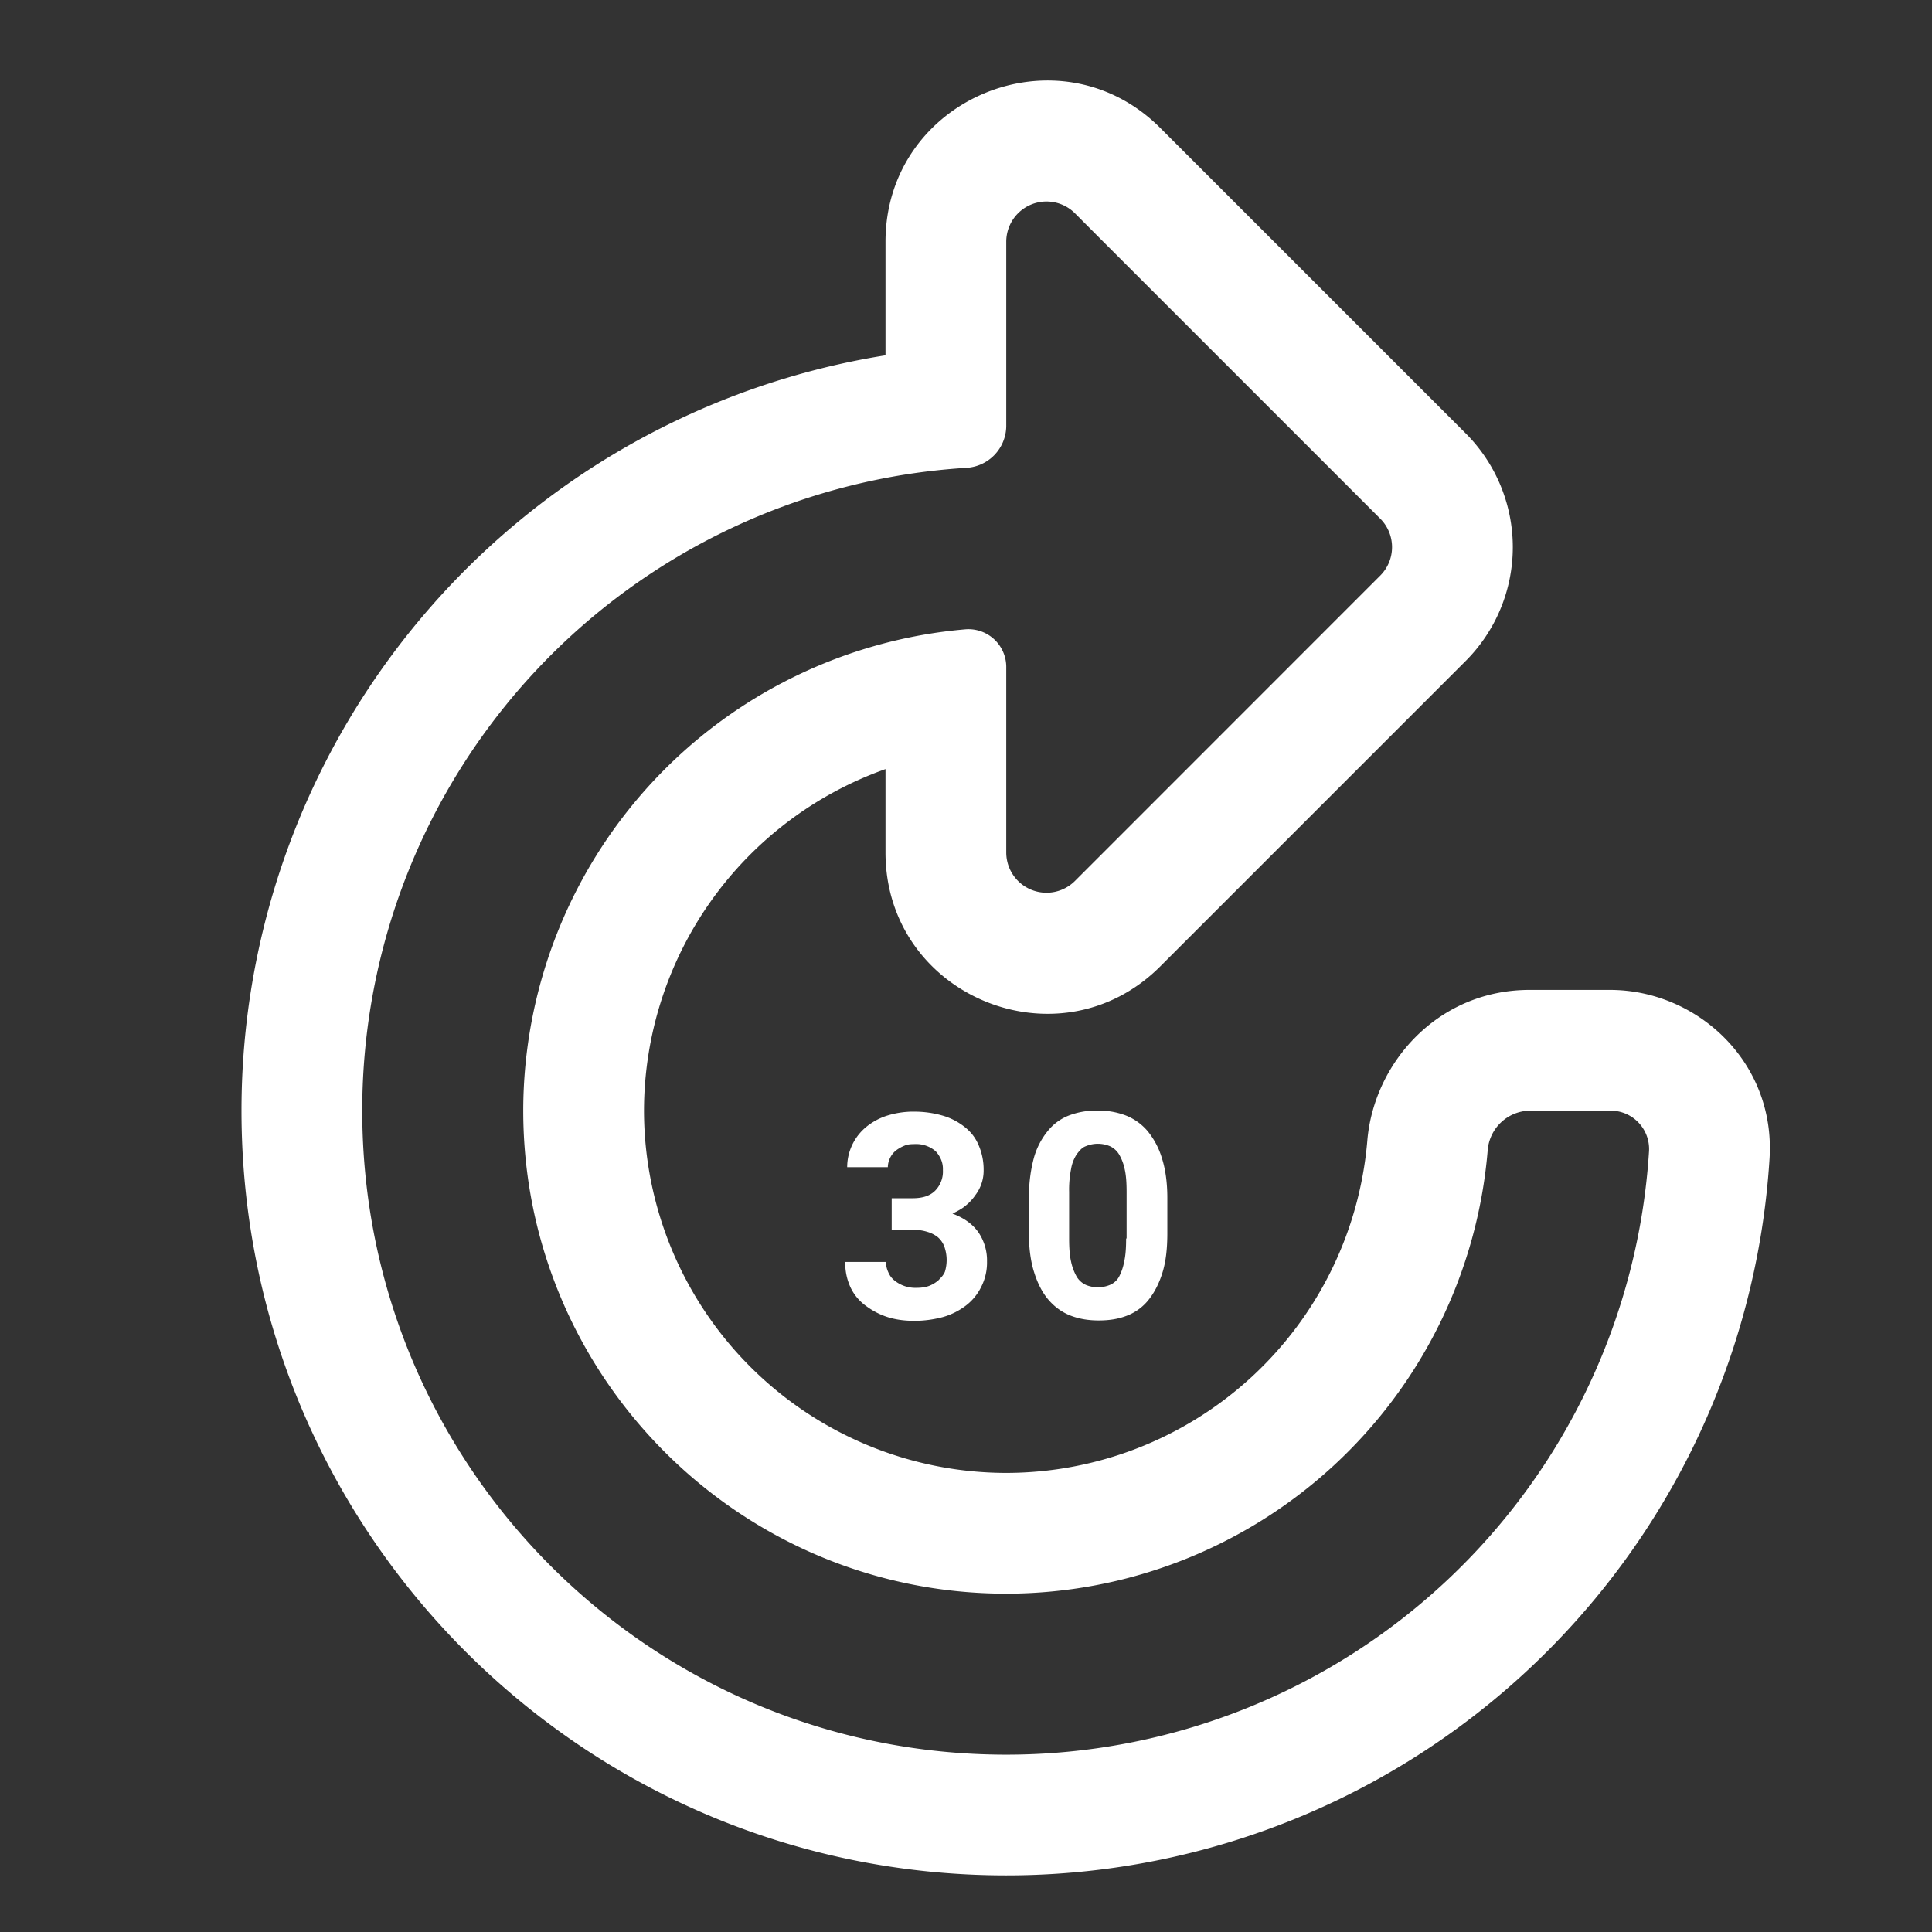
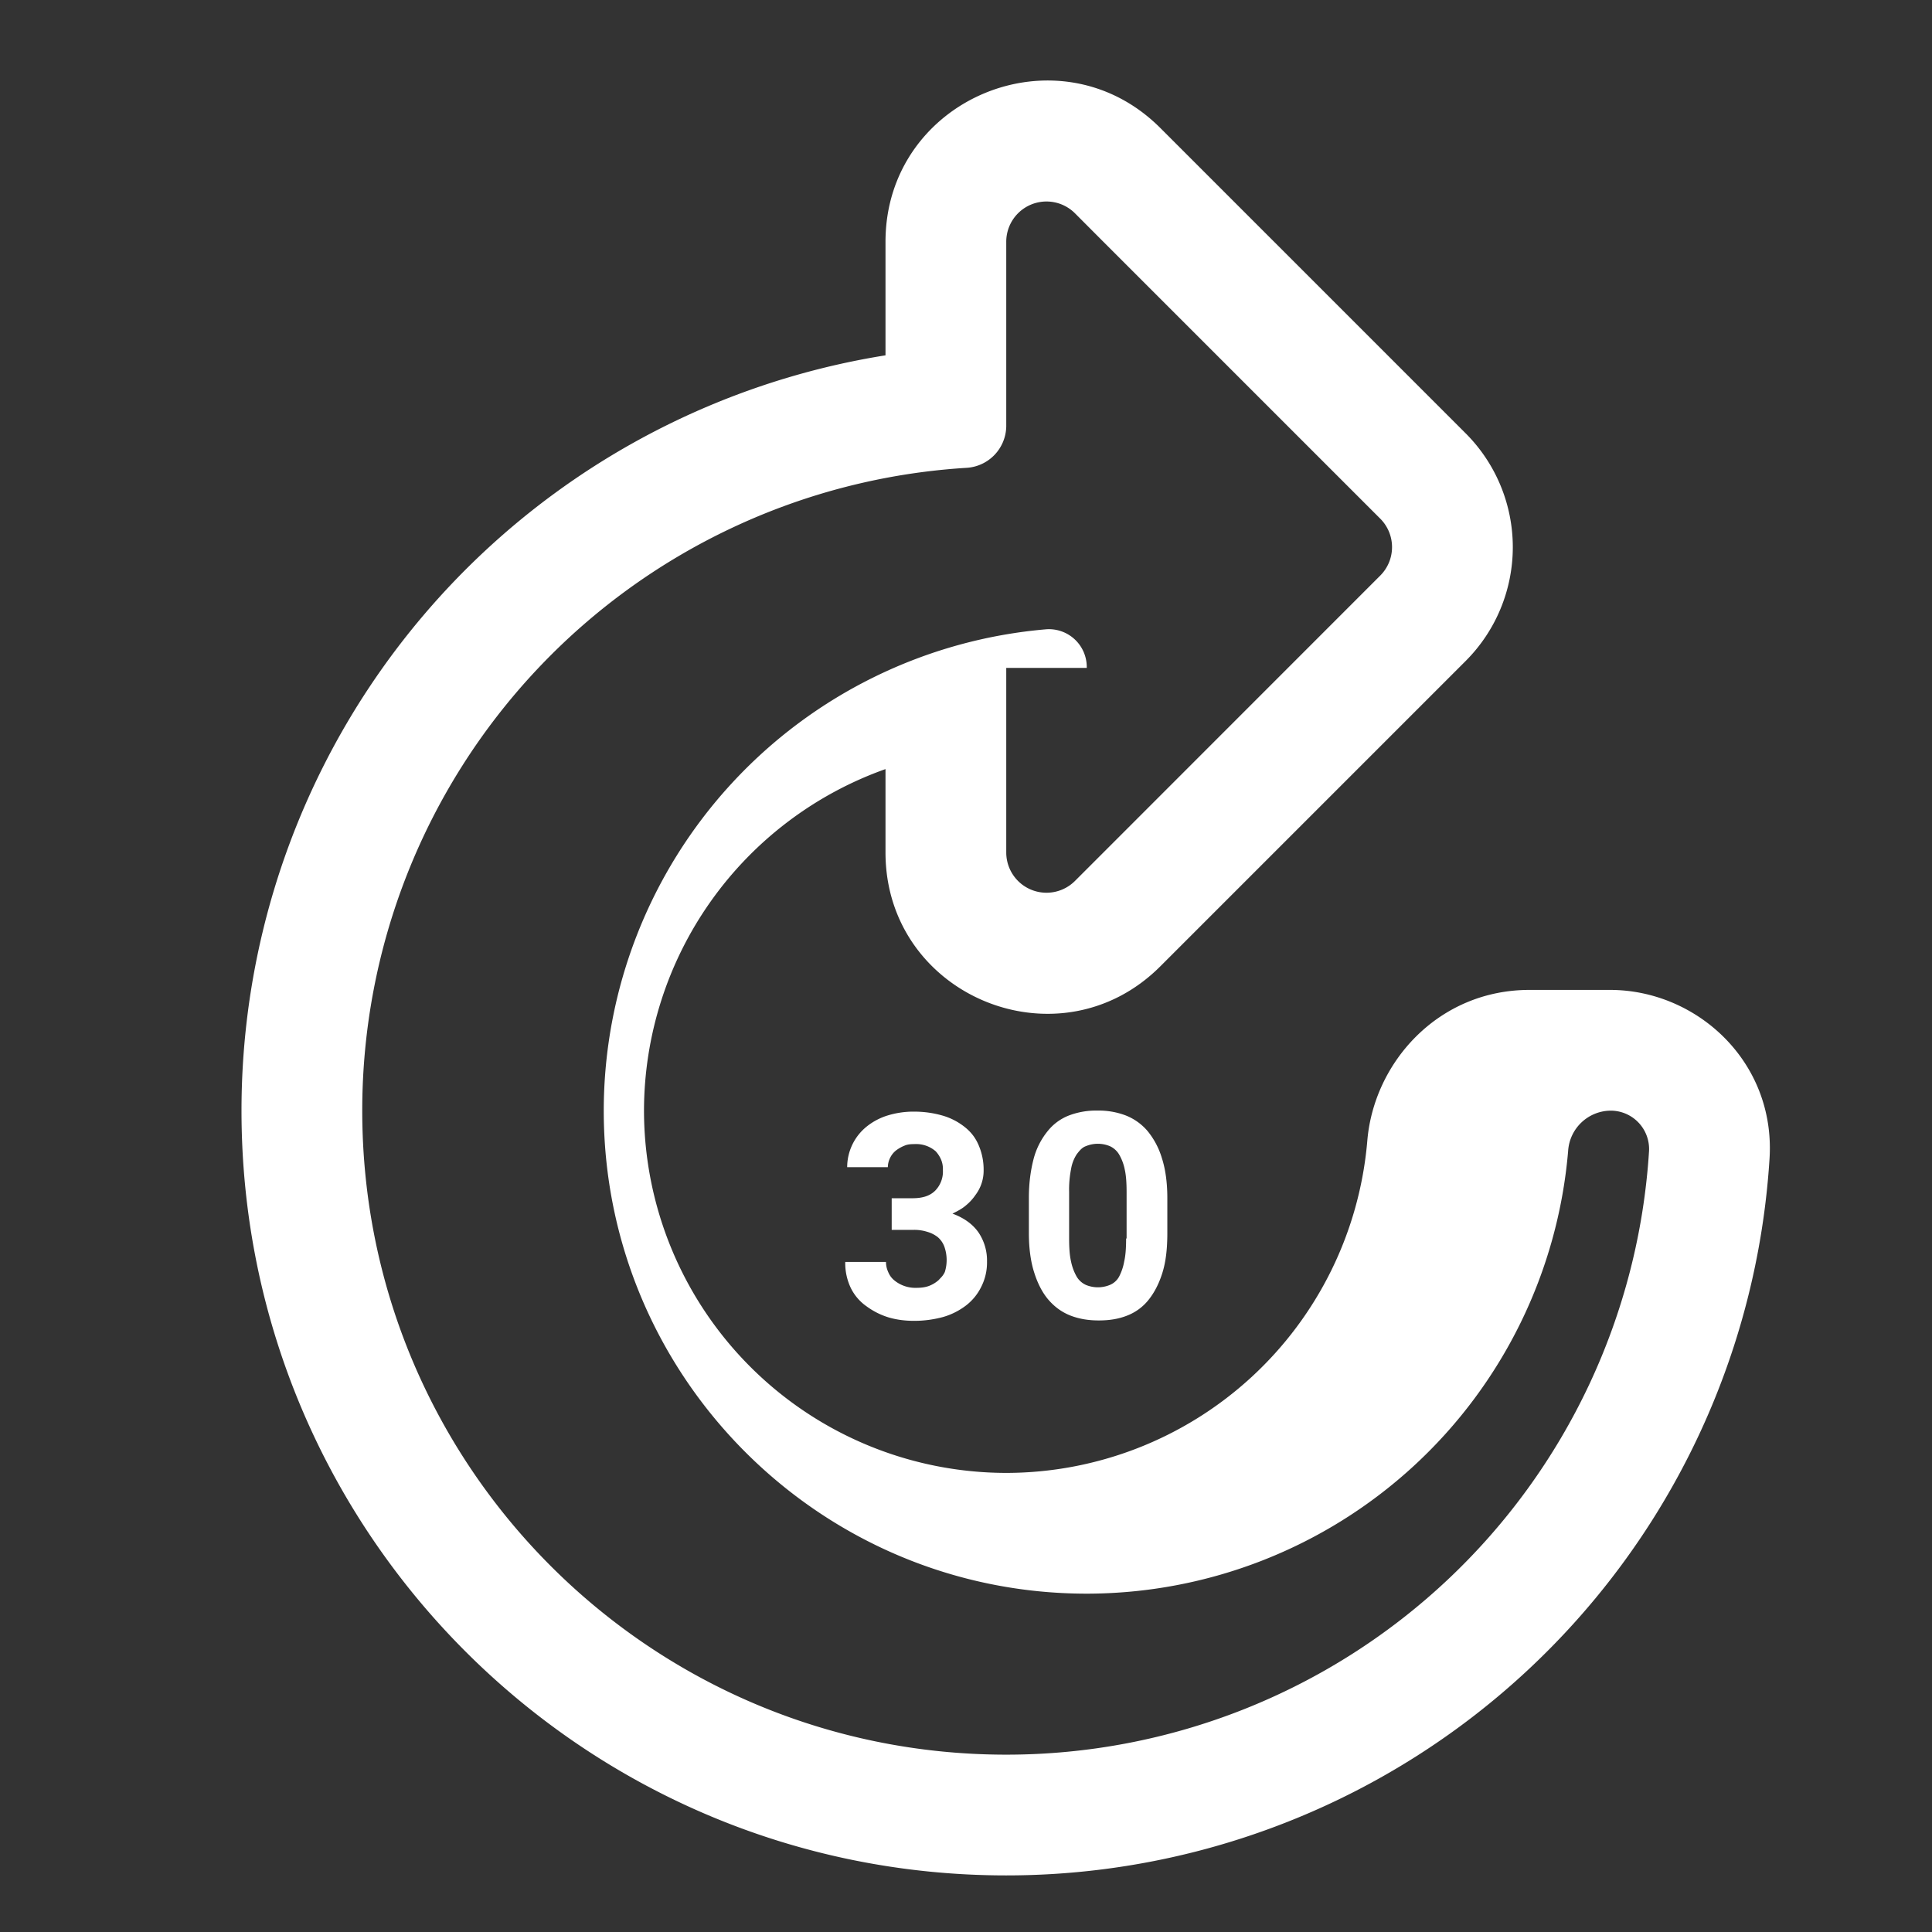
<svg xmlns="http://www.w3.org/2000/svg" width="24" height="24" fill="none">
  <rect width="100%" height="100%" fill="#333333" stroke="none" />
-   <path fill="#fff" fill-rule="evenodd" d="M16.985 14.173a4.506 4.506 0 0 1-4.485 4.124 4.505 4.505 0 0 1-4.5-4.5 4.509 4.509 0 0 1 3-4.243v1.036c0 1.782 2.154 2.674 3.414 1.414l3.793-3.793a2 2 0 0 0 0-2.828L14.414 1.59C13.154.33 11 1.222 11 3.004v1.41a9.5 9.5 0 0 0-8 9.383c0 5.248 4.252 9.5 9.5 9.5a9.498 9.498 0 0 0 9.482-8.908c.074-1.198-.902-2.092-1.982-2.092h-1c-1.135 0-1.935.903-2.015 1.876ZM12.5 8.297v2.293a.5.5 0 0 0 .854.353l.353-.353.26-.26.033-.033 3.146-3.147a.5.5 0 0 0 0-.707L14 3.297l-.033-.033-.26-.26-.353-.354a.5.5 0 0 0-.854.354v2.293a.525.525 0 0 1-.5.515 7.998 7.998 0 0 0-7.5 7.985c0 4.42 3.58 8 8 8a7.998 7.998 0 0 0 7.985-7.5.477.477 0 0 0-.485-.5h-1a.534.534 0 0 0-.52.5 6.006 6.006 0 0 1-5.98 5.5c-3.31 0-6-2.69-6-6a6.006 6.006 0 0 1 5.5-5.98.47.47 0 0 1 .5.48Zm-.959 7.677a.396.396 0 0 0 .119-.072.799.799 0 0 1 .025-.027.256.256 0 0 0 .052-.074.499.499 0 0 0-.006-.315.288.288 0 0 0-.083-.119.385.385 0 0 0-.13-.065.528.528 0 0 0-.173-.024h-.268v-.393h.256c.13 0 .22-.03.285-.095a.34.34 0 0 0 .095-.256.301.301 0 0 0-.023-.13.37.37 0 0 0-.066-.102.37.37 0 0 0-.256-.09c-.047.001-.089.001-.13.019a.458.458 0 0 0-.107.06.262.262 0 0 0-.072.089.27.27 0 0 0-.03.119h-.505a.649.649 0 0 1 .244-.506.784.784 0 0 1 .261-.137 1.1 1.1 0 0 1 .322-.047c.13 0 .243.017.35.047.108.03.197.078.274.137.078.06.137.13.179.226a.765.765 0 0 1 .065.315.502.502 0 0 1-.101.31.61.61 0 0 1-.119.13c-.048.042-.107.072-.167.102.143.053.25.13.322.232a.622.622 0 0 1 .107.363.666.666 0 0 1-.072.315.656.656 0 0 1-.19.232.86.86 0 0 1-.286.143c-.112.03-.231.047-.356.047-.107 0-.214-.012-.316-.042a.908.908 0 0 1-.273-.136.603.603 0 0 1-.197-.226.716.716 0 0 1-.071-.328h.506c0 .048.011.09.03.131a.256.256 0 0 0 .077.101.412.412 0 0 0 .268.09c.059 0 .112-.006.16-.024Zm2.442-2.118a.944.944 0 0 0-.351-.06.944.944 0 0 0-.351.06.628.628 0 0 0-.268.197.912.912 0 0 0-.172.339c-.036.137-.06.297-.06.488v.44c0 .19.024.357.066.487.041.131.1.25.178.34.077.089.167.154.274.196.107.041.22.06.35.06.132 0 .245-.018.352-.06a.629.629 0 0 0 .267-.196c.072-.09.131-.203.173-.34.042-.136.06-.297.06-.487v-.44c0-.19-.024-.357-.066-.488a.97.97 0 0 0-.178-.34.684.684 0 0 0-.274-.196Zm-.018 1.815c.018-.077.024-.173.024-.286h.006v-.577c0-.113-.006-.208-.024-.285a.597.597 0 0 0-.071-.185.26.26 0 0 0-.113-.1.389.389 0 0 0-.298 0c-.047.017-.077.053-.113.1a.48.48 0 0 0-.071.185 1.315 1.315 0 0 0-.024.285v.577c0 .113.006.209.024.286a.64.64 0 0 0 .071.19.26.26 0 0 0 .114.101.39.39 0 0 0 .297 0 .231.231 0 0 0 .113-.1.64.64 0 0 0 .065-.191Z" clip-rule="evenodd" />
+   <path fill="#fff" fill-rule="evenodd" d="M16.985 14.173a4.506 4.506 0 0 1-4.485 4.124 4.505 4.505 0 0 1-4.5-4.5 4.509 4.509 0 0 1 3-4.243v1.036c0 1.782 2.154 2.674 3.414 1.414l3.793-3.793a2 2 0 0 0 0-2.828L14.414 1.59C13.154.33 11 1.222 11 3.004v1.41a9.5 9.5 0 0 0-8 9.383c0 5.248 4.252 9.5 9.5 9.5a9.498 9.498 0 0 0 9.482-8.908c.074-1.198-.902-2.092-1.982-2.092h-1c-1.135 0-1.935.903-2.015 1.876ZM12.5 8.297v2.293a.5.5 0 0 0 .854.353l.353-.353.26-.26.033-.033 3.146-3.147a.5.5 0 0 0 0-.707L14 3.297l-.033-.033-.26-.26-.353-.354a.5.5 0 0 0-.854.354v2.293a.525.525 0 0 1-.5.515 7.998 7.998 0 0 0-7.5 7.985c0 4.42 3.58 8 8 8a7.998 7.998 0 0 0 7.985-7.5.477.477 0 0 0-.485-.5a.534.534 0 0 0-.52.5 6.006 6.006 0 0 1-5.98 5.5c-3.31 0-6-2.69-6-6a6.006 6.006 0 0 1 5.5-5.98.47.47 0 0 1 .5.48Zm-.959 7.677a.396.396 0 0 0 .119-.072.799.799 0 0 1 .025-.027.256.256 0 0 0 .052-.074.499.499 0 0 0-.006-.315.288.288 0 0 0-.083-.119.385.385 0 0 0-.13-.065.528.528 0 0 0-.173-.024h-.268v-.393h.256c.13 0 .22-.03.285-.095a.34.34 0 0 0 .095-.256.301.301 0 0 0-.023-.13.37.37 0 0 0-.066-.102.37.37 0 0 0-.256-.09c-.047.001-.089.001-.13.019a.458.458 0 0 0-.107.06.262.262 0 0 0-.072.089.27.27 0 0 0-.03.119h-.505a.649.649 0 0 1 .244-.506.784.784 0 0 1 .261-.137 1.1 1.1 0 0 1 .322-.047c.13 0 .243.017.35.047.108.03.197.078.274.137.078.06.137.13.179.226a.765.765 0 0 1 .065.315.502.502 0 0 1-.101.31.61.61 0 0 1-.119.13c-.048.042-.107.072-.167.102.143.053.25.13.322.232a.622.622 0 0 1 .107.363.666.666 0 0 1-.072.315.656.656 0 0 1-.19.232.86.86 0 0 1-.286.143c-.112.03-.231.047-.356.047-.107 0-.214-.012-.316-.042a.908.908 0 0 1-.273-.136.603.603 0 0 1-.197-.226.716.716 0 0 1-.071-.328h.506c0 .048.011.09.03.131a.256.256 0 0 0 .077.101.412.412 0 0 0 .268.09c.059 0 .112-.006.16-.024Zm2.442-2.118a.944.944 0 0 0-.351-.06.944.944 0 0 0-.351.06.628.628 0 0 0-.268.197.912.912 0 0 0-.172.339c-.036.137-.06.297-.06.488v.44c0 .19.024.357.066.487.041.131.1.25.178.34.077.089.167.154.274.196.107.041.22.06.35.06.132 0 .245-.018.352-.06a.629.629 0 0 0 .267-.196c.072-.09.131-.203.173-.34.042-.136.06-.297.06-.487v-.44c0-.19-.024-.357-.066-.488a.97.97 0 0 0-.178-.34.684.684 0 0 0-.274-.196Zm-.018 1.815c.018-.077.024-.173.024-.286h.006v-.577c0-.113-.006-.208-.024-.285a.597.597 0 0 0-.071-.185.26.26 0 0 0-.113-.1.389.389 0 0 0-.298 0c-.047.017-.077.053-.113.1a.48.48 0 0 0-.071.185 1.315 1.315 0 0 0-.024.285v.577c0 .113.006.209.024.286a.64.64 0 0 0 .071.19.26.26 0 0 0 .114.101.39.39 0 0 0 .297 0 .231.231 0 0 0 .113-.1.64.64 0 0 0 .065-.191Z" clip-rule="evenodd" />
</svg>